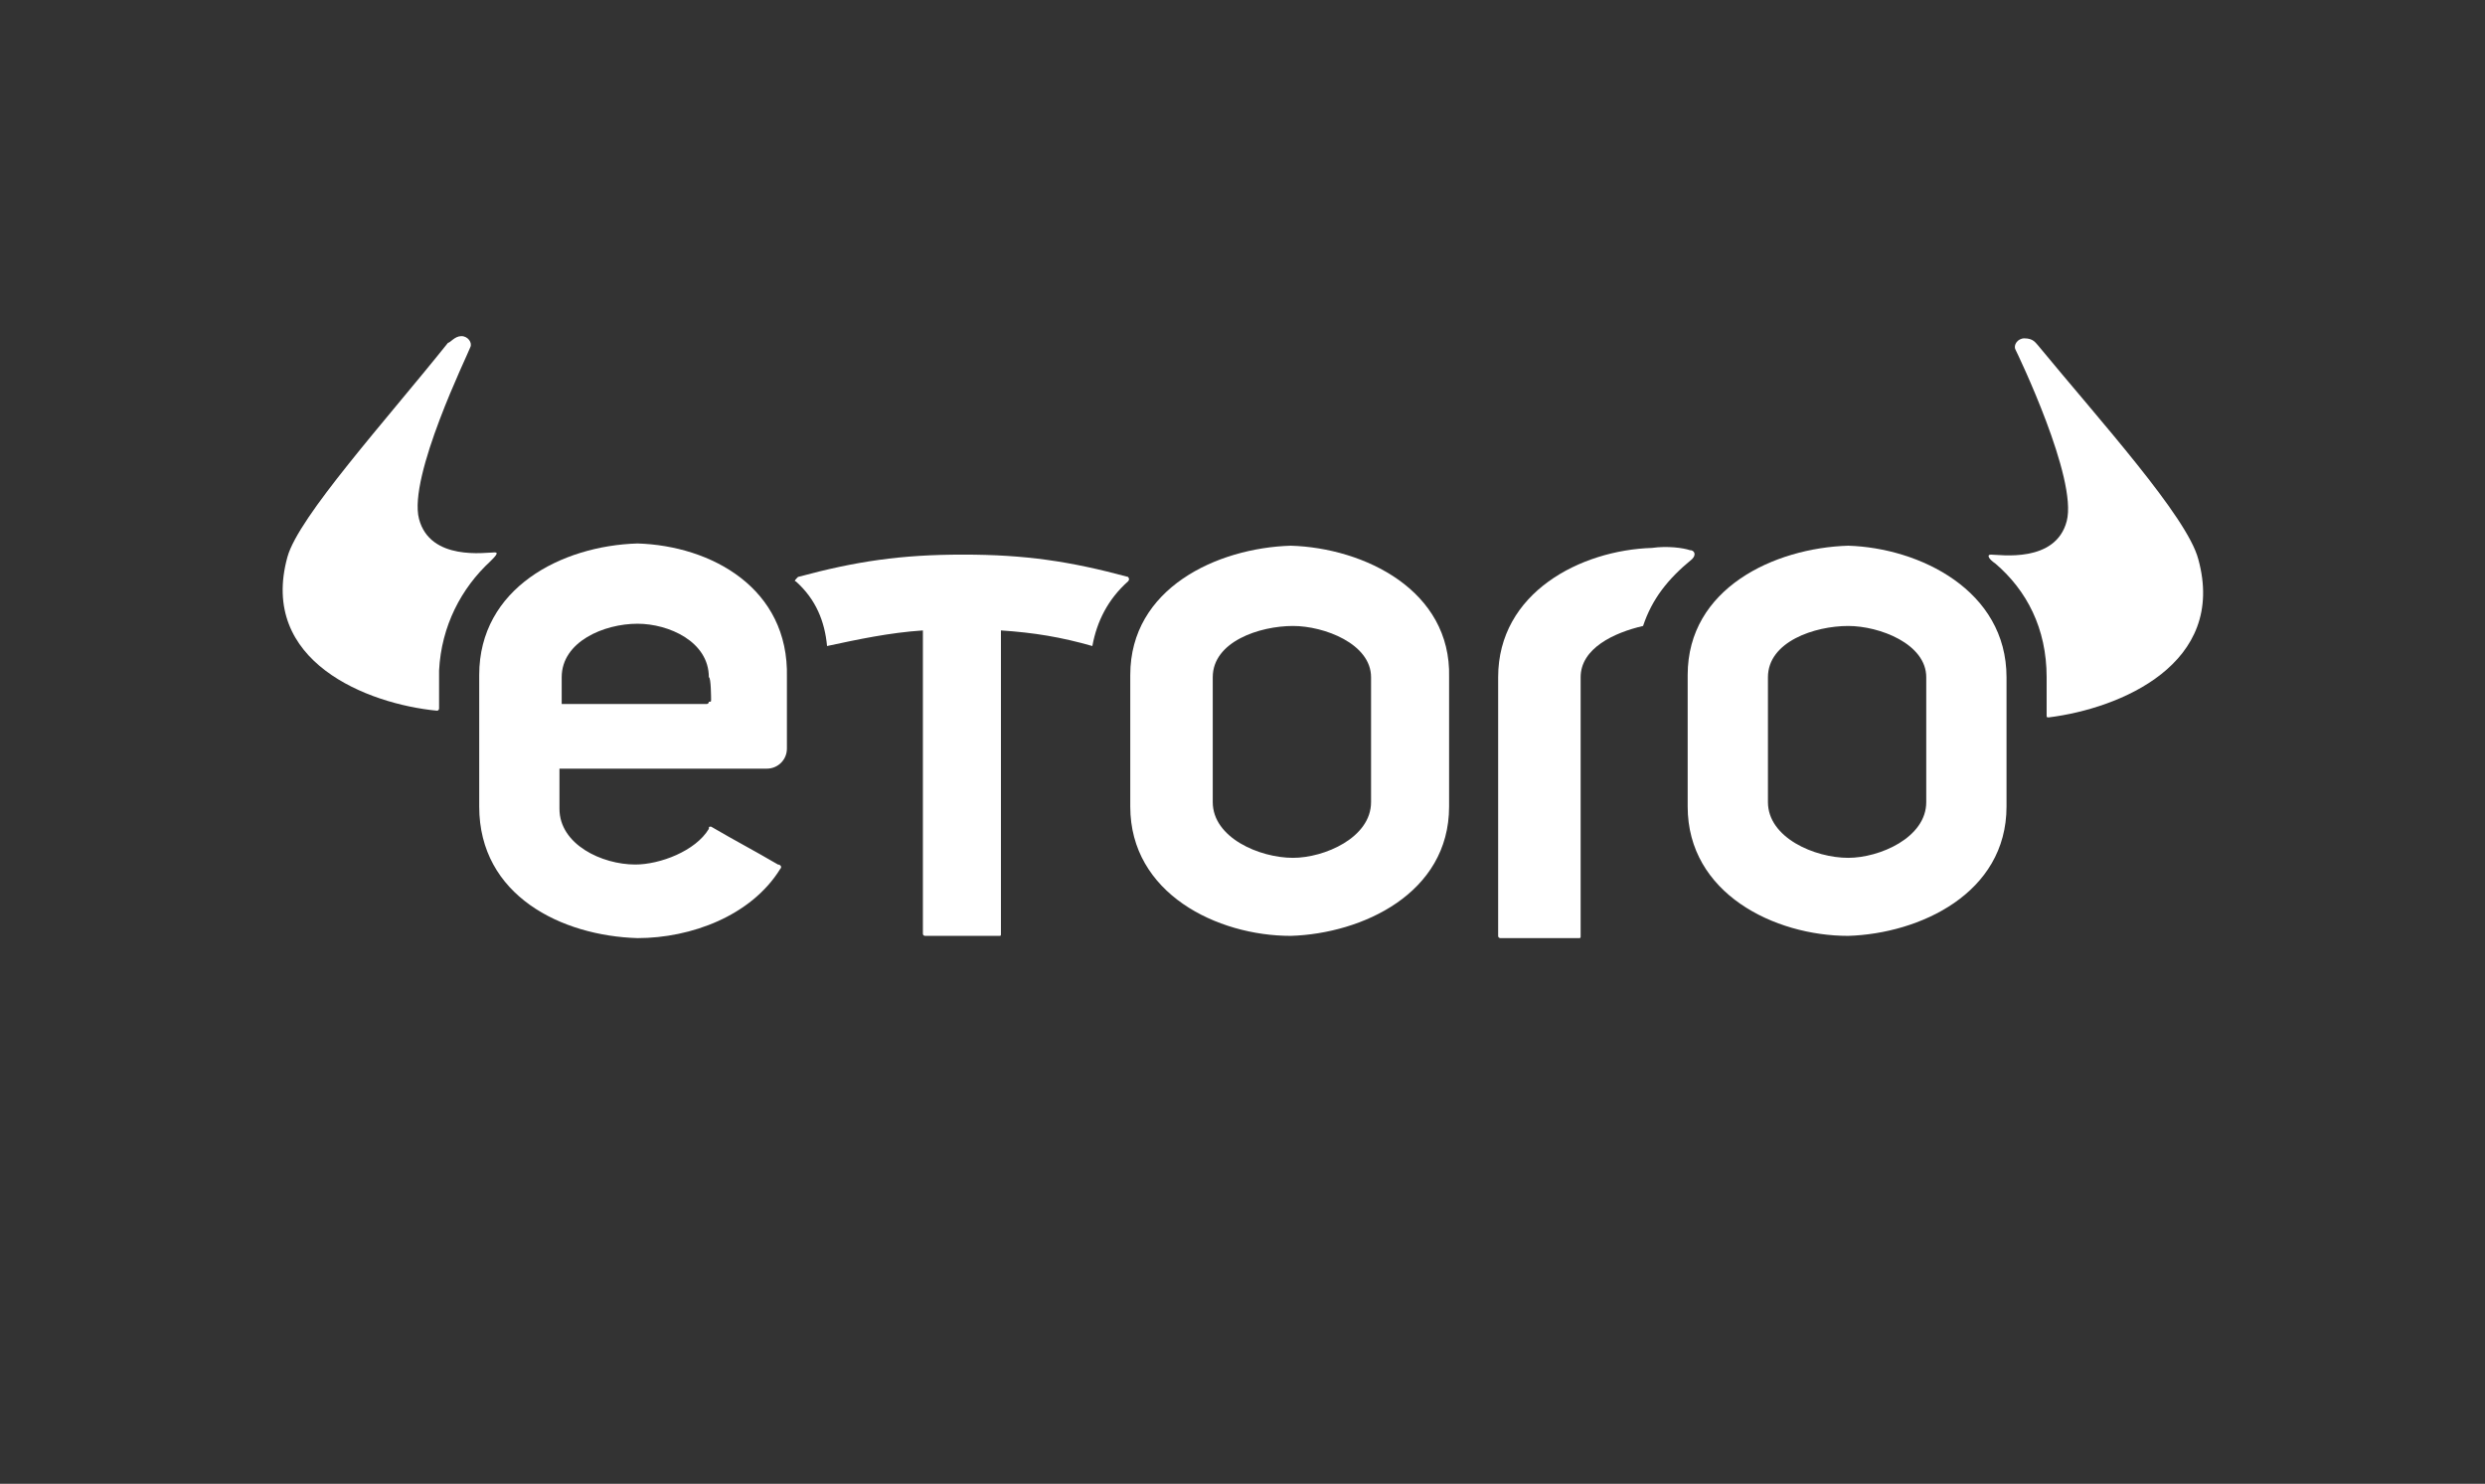
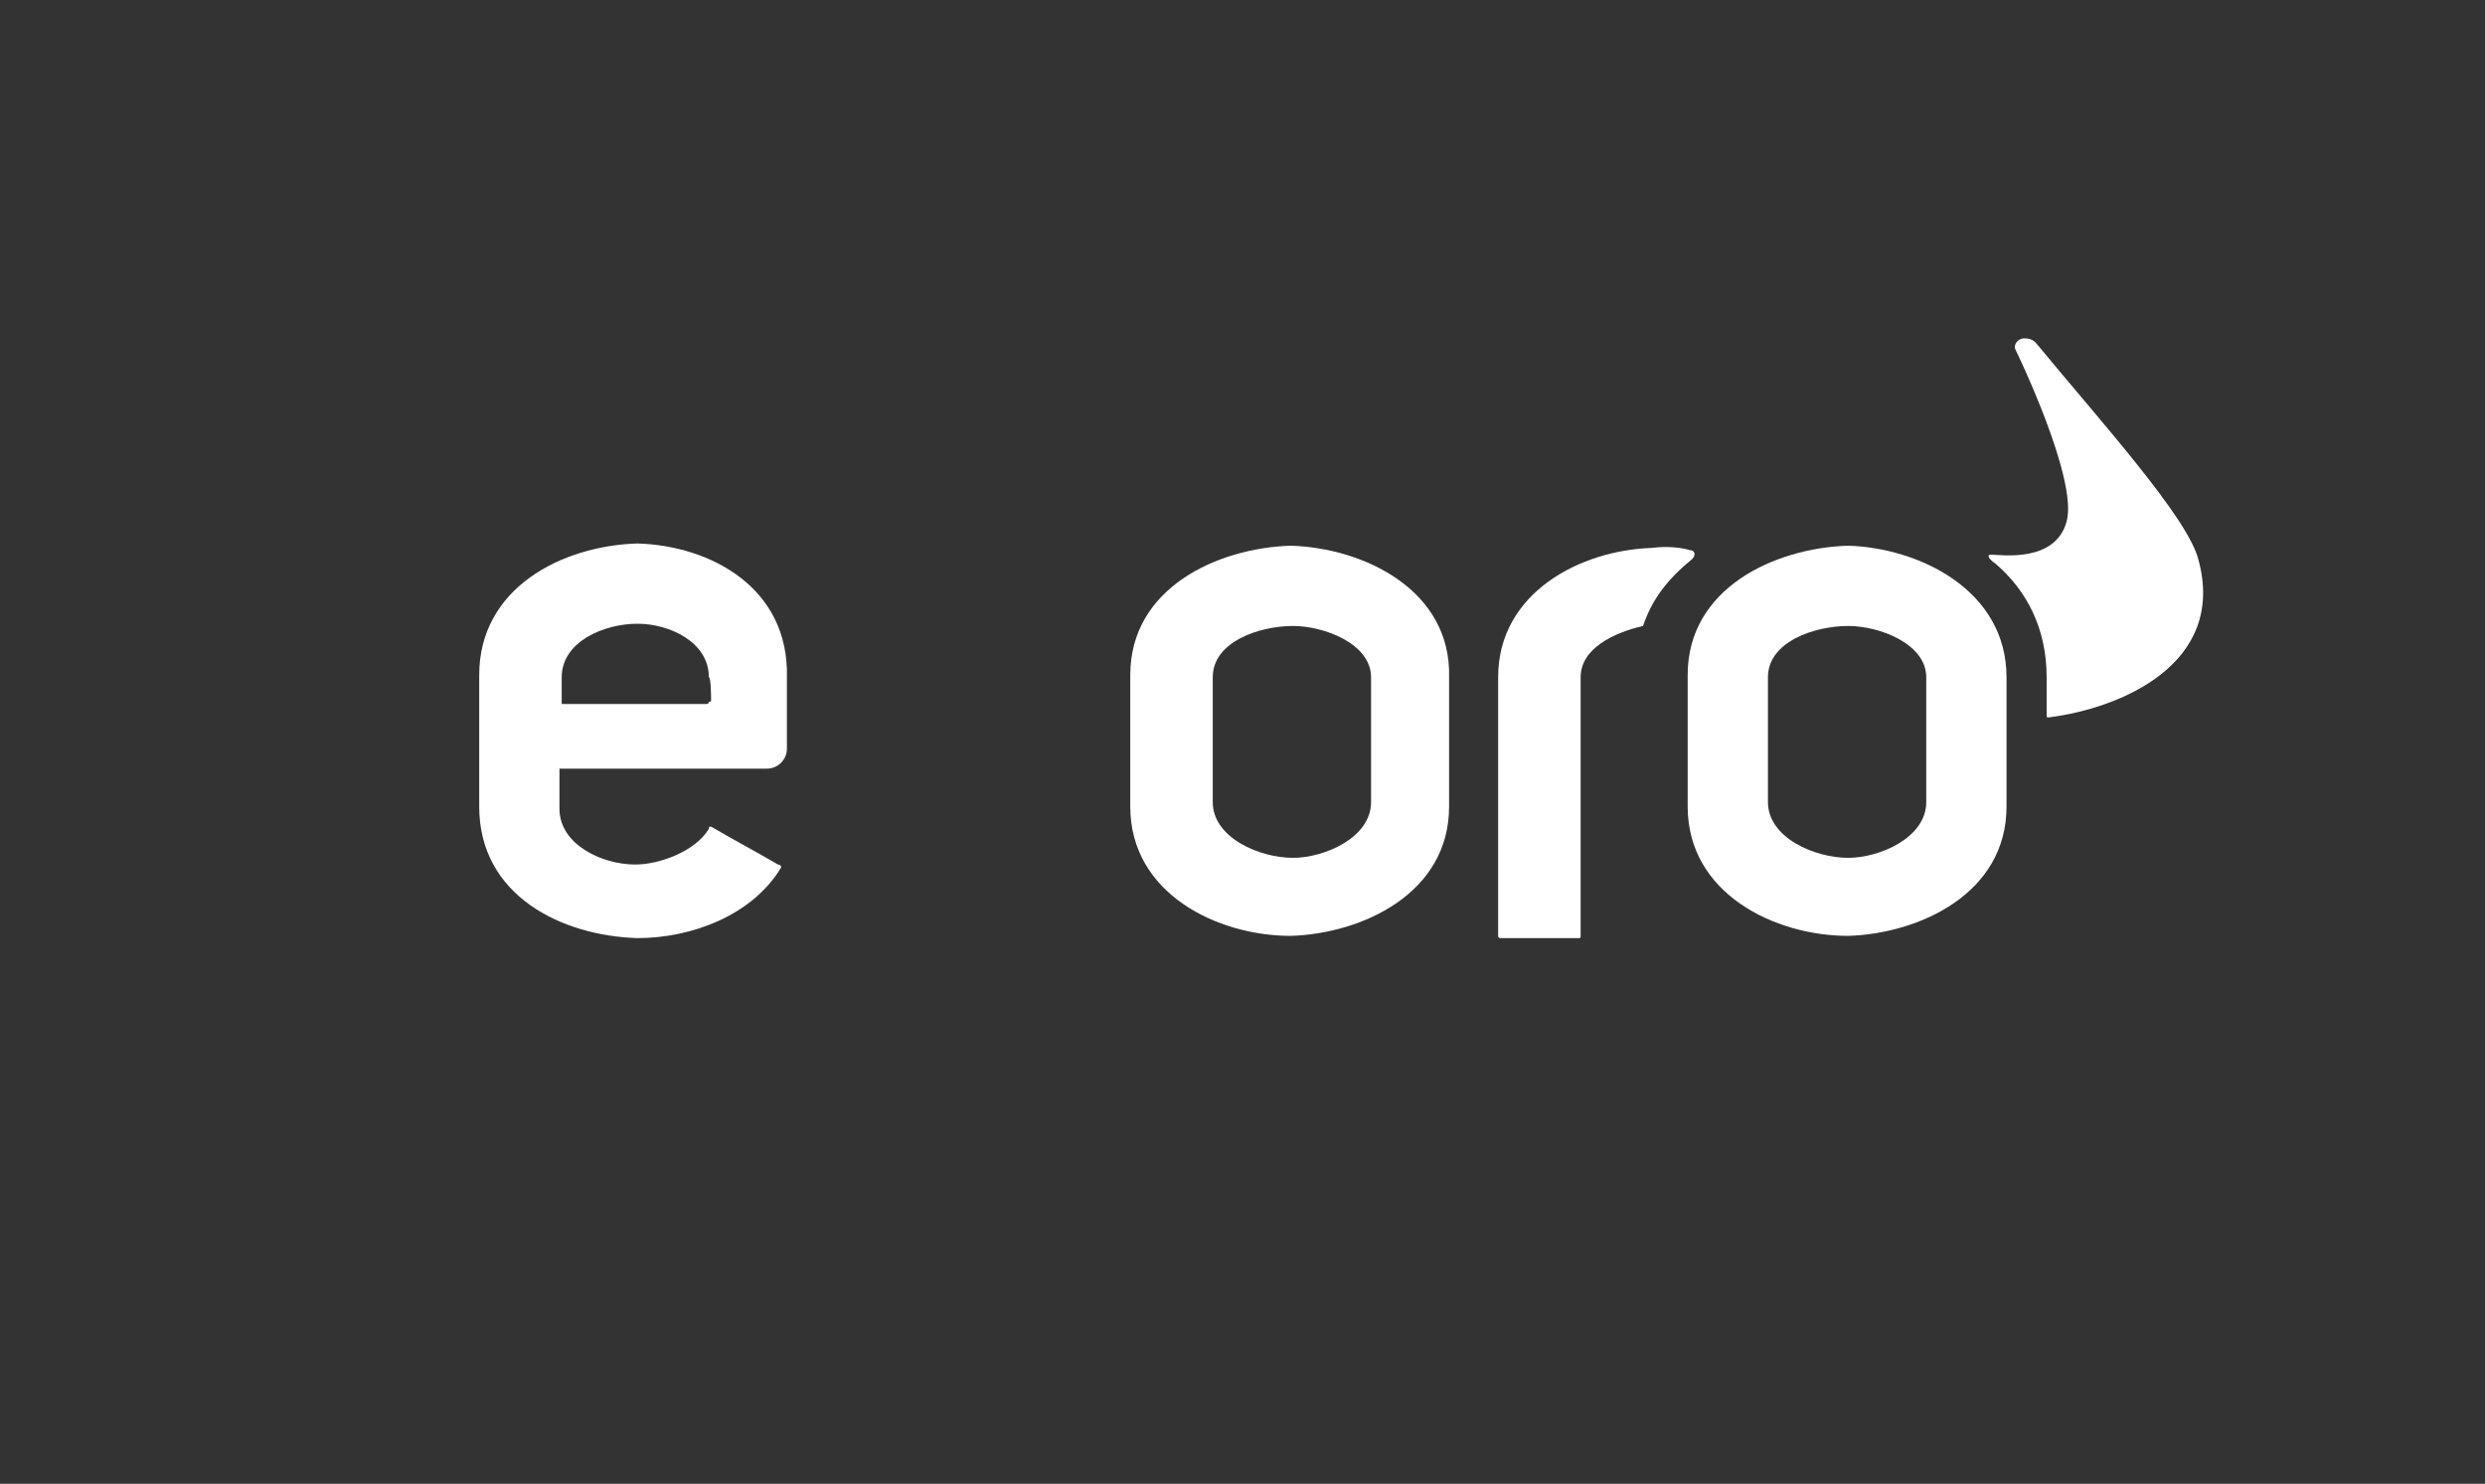
<svg xmlns="http://www.w3.org/2000/svg" width="139" height="83" viewBox="0 0 139 83" fill="none">
  <rect x="0" y="0" width="139" height="83" fill="#333333" stroke="none" />
  <g id="client-logos-04.svg">
    <g id="Group">
      <path id="Vector" d="M122.961 31.273C122.337 28.904 117.473 23.541 113.981 19.3C113.857 19.176 113.732 18.926 113.233 18.926C112.859 18.926 112.609 19.3 112.734 19.55C112.859 19.799 116.226 26.783 115.603 29.153C114.979 31.523 111.861 31.024 111.362 31.024C111.113 31.024 111.237 31.273 111.612 31.523C113.358 33.019 114.48 35.139 114.48 37.883V40.003C114.48 40.128 114.48 40.128 114.605 40.128C118.596 39.629 124.582 37.135 122.961 31.273Z" fill="white" />
      <path id="Vector_2" d="M107.746 44.867C107.746 46.863 105.127 47.985 103.381 47.985C101.51 47.985 98.891 46.863 98.891 44.867V37.883C98.891 35.888 101.51 35.015 103.381 35.015C105.127 35.015 107.746 36.012 107.746 37.883V44.867ZM103.381 30.525C99.265 30.65 94.401 32.895 94.401 37.758V45.117C94.401 49.981 99.265 52.35 103.381 52.35C107.372 52.225 112.236 49.981 112.236 45.117V37.883C112.236 33.019 107.372 30.65 103.381 30.525Z" fill="white" />
      <path id="Vector_3" d="M76.691 44.867C76.691 46.863 74.072 47.985 72.326 47.985C70.455 47.985 67.836 46.863 67.836 44.867V37.883C67.836 35.888 70.455 35.015 72.326 35.015C74.072 35.015 76.691 36.012 76.691 37.883V44.867ZM72.201 30.525C68.086 30.65 63.222 32.895 63.222 37.758V45.117C63.222 49.981 68.086 52.35 72.201 52.35C76.192 52.225 81.056 49.981 81.056 45.117V37.883C81.181 33.019 76.317 30.65 72.201 30.525Z" fill="white" />
-       <path id="Vector_4" d="M27.428 31.398C27.678 31.149 27.927 30.899 27.678 30.899C27.179 30.899 24.061 31.398 23.438 29.028C22.814 26.659 26.181 19.799 26.306 19.425C26.431 19.176 26.181 18.802 25.807 18.802C25.433 18.802 25.184 19.176 25.059 19.176C21.567 23.541 16.703 28.904 16.079 31.149C14.458 37.01 20.569 39.38 24.435 39.754C24.56 39.754 24.56 39.629 24.56 39.629V37.509C24.685 35.015 25.807 32.895 27.428 31.398Z" fill="white" />
-       <path id="Vector_5" d="M63.097 32.271C59.855 31.398 57.36 31.023 53.868 31.023C50.376 31.023 47.882 31.398 44.639 32.271C44.514 32.395 44.39 32.52 44.514 32.52C45.637 33.518 46.136 34.765 46.261 36.137C48.007 35.763 49.753 35.389 51.623 35.264V52.225C51.623 52.35 51.748 52.35 51.748 52.35H55.864C55.988 52.35 55.988 52.35 55.988 52.225V35.264C57.859 35.389 59.356 35.638 61.102 36.137C61.351 34.765 61.975 33.518 63.097 32.52C63.222 32.395 63.097 32.271 63.097 32.271Z" fill="white" />
      <path id="Vector_6" d="M94.525 30.774C94.151 30.649 93.278 30.525 92.405 30.649C88.414 30.774 83.8 33.144 83.8 37.883V52.35C83.8 52.475 83.924 52.475 83.924 52.475H88.29C88.414 52.475 88.414 52.475 88.414 52.35V37.883C88.414 36.261 90.285 35.389 91.906 35.014C92.405 33.518 93.278 32.395 94.65 31.273C94.9 31.023 94.775 30.774 94.525 30.774Z" fill="white" />
      <path id="Vector_7" d="M39.775 39.13C39.775 39.255 39.775 39.255 39.65 39.255C39.65 39.379 39.526 39.379 39.526 39.379H31.419V37.883C31.419 35.887 33.789 34.89 35.66 34.89C37.406 34.89 39.65 35.887 39.65 37.883C39.775 37.883 39.775 39.13 39.775 39.13ZM35.66 30.4C31.419 30.525 26.805 32.894 26.805 37.758V45.116C26.805 50.105 31.419 52.35 35.66 52.475C38.653 52.475 42.02 51.227 43.641 48.608C43.766 48.484 43.641 48.359 43.517 48.359C42.02 47.486 41.272 47.112 39.775 46.239C39.65 46.239 39.65 46.239 39.65 46.364C38.902 47.611 36.907 48.359 35.535 48.359C33.664 48.359 31.294 47.236 31.294 45.241V42.996H42.893C43.517 42.996 44.016 42.497 44.016 41.874V37.883C44.14 32.894 39.775 30.525 35.66 30.4Z" fill="white" />
    </g>
  </g>
</svg>